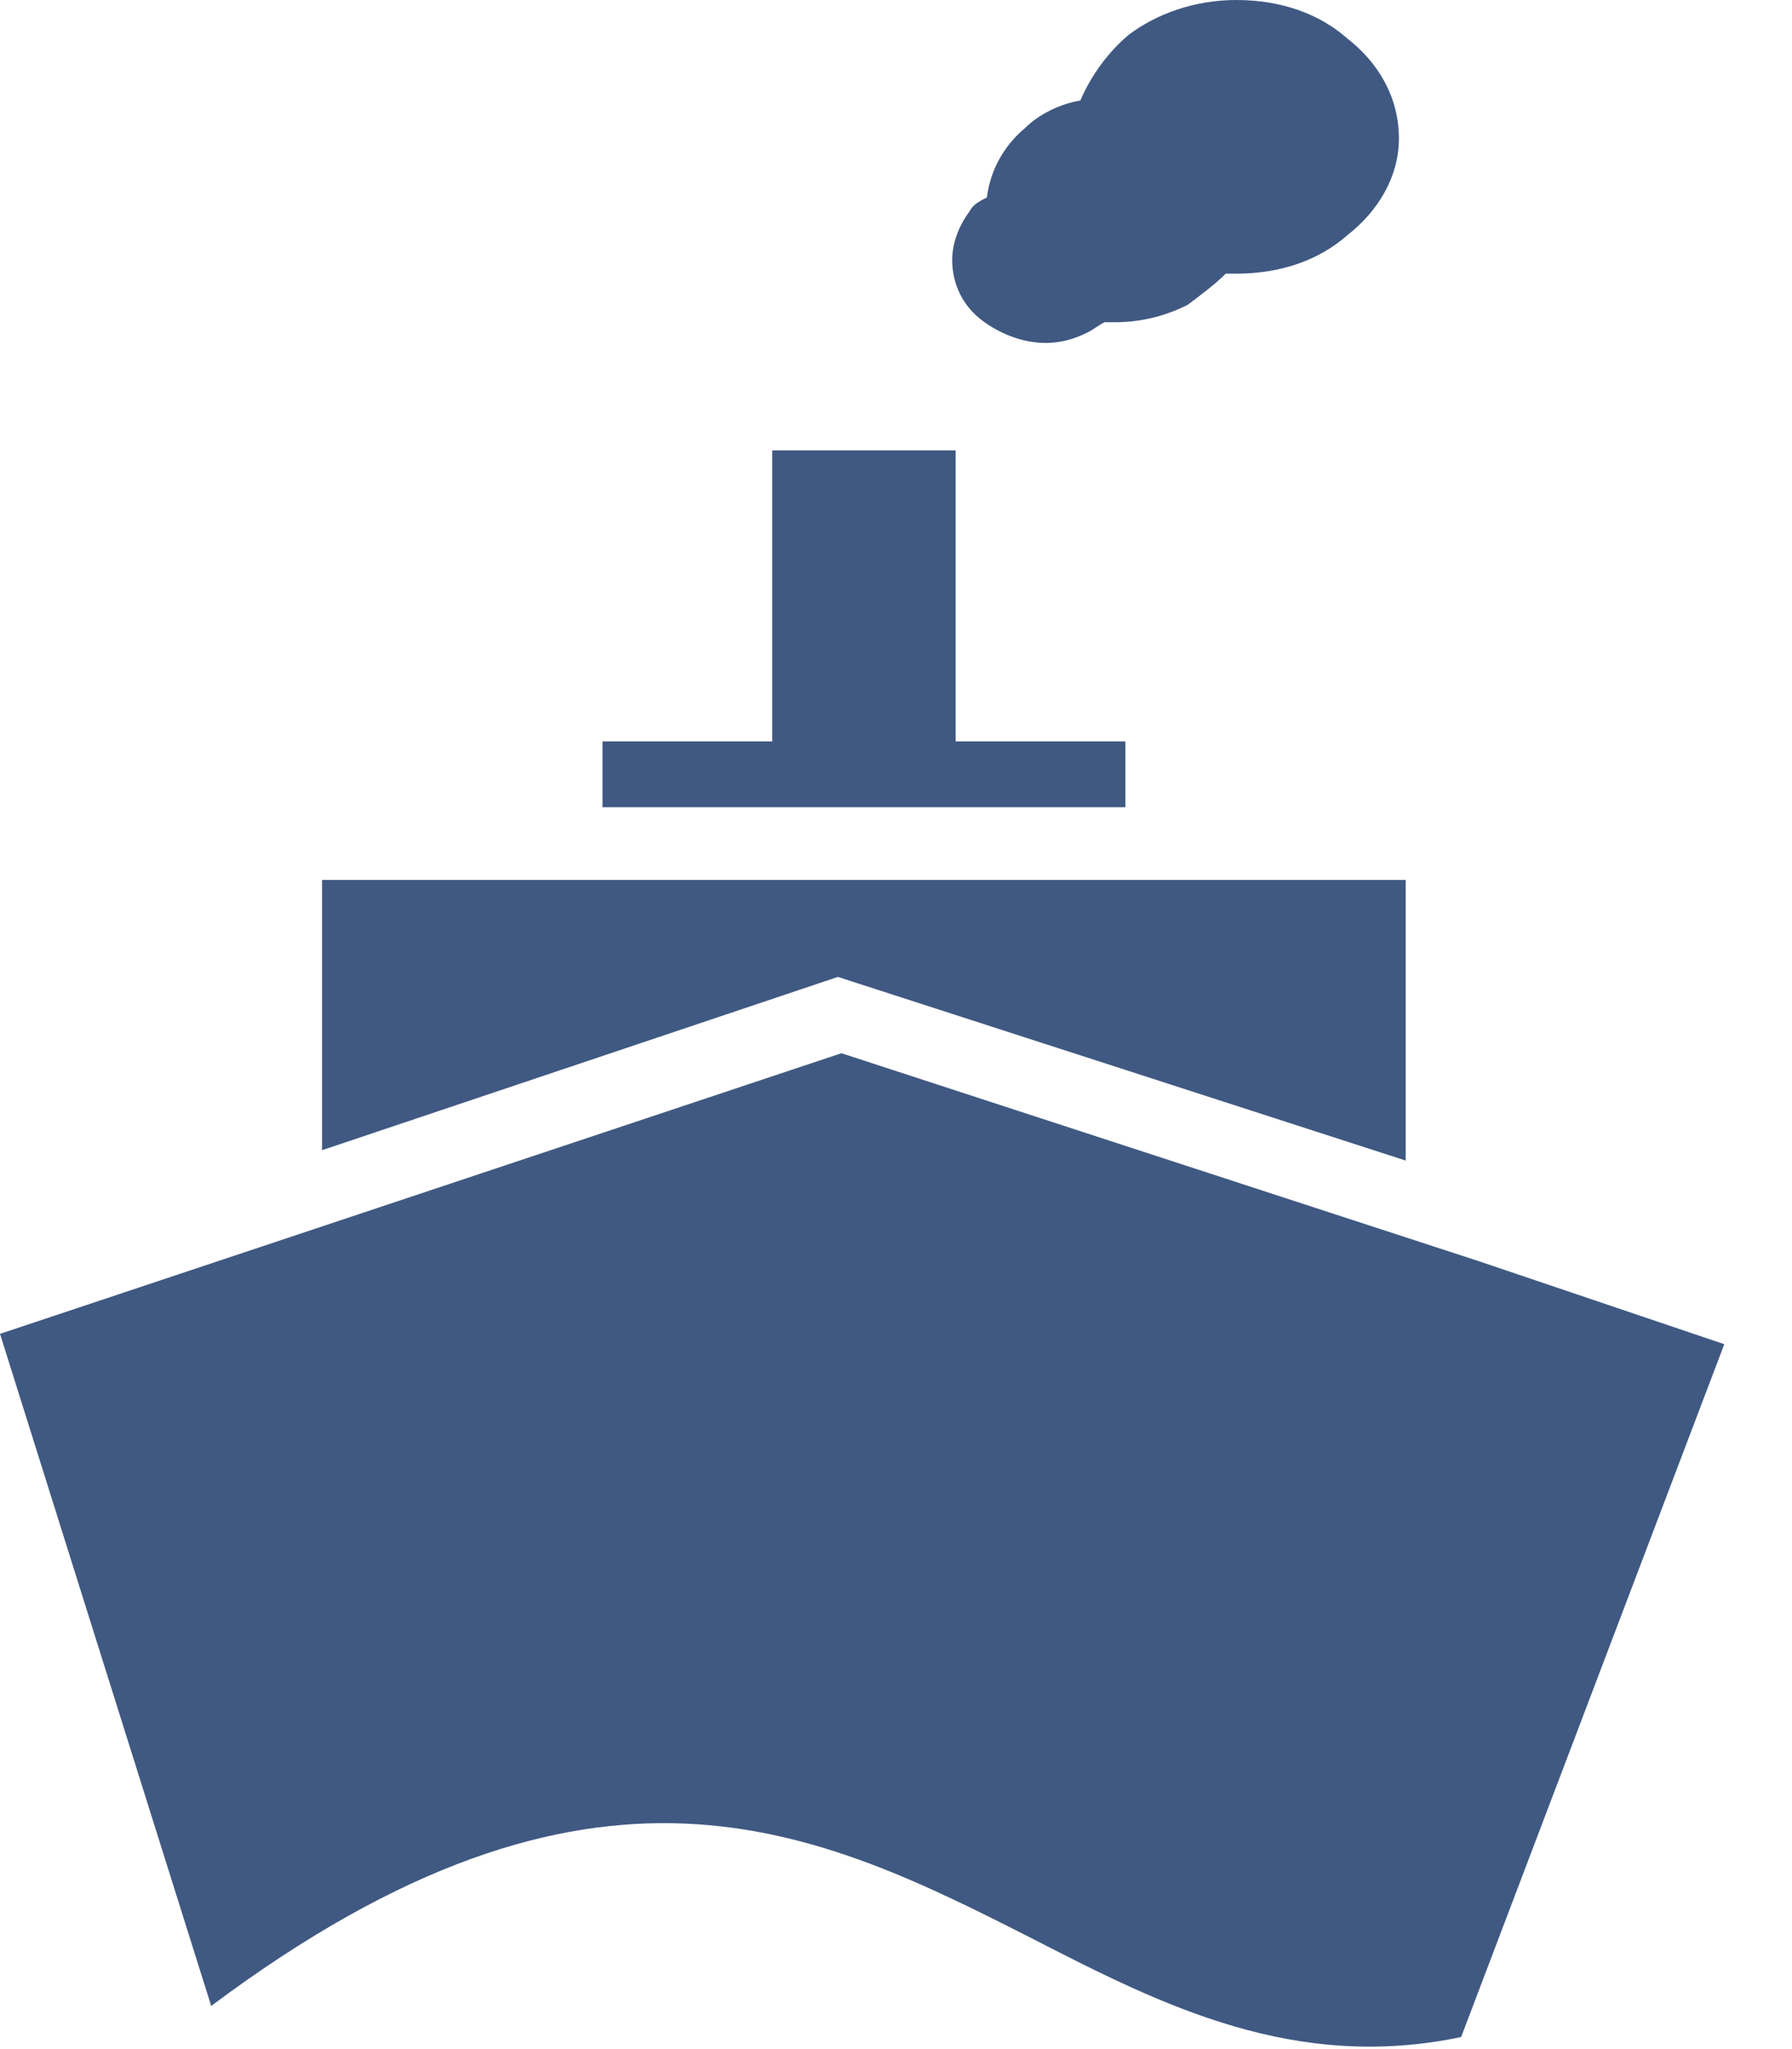
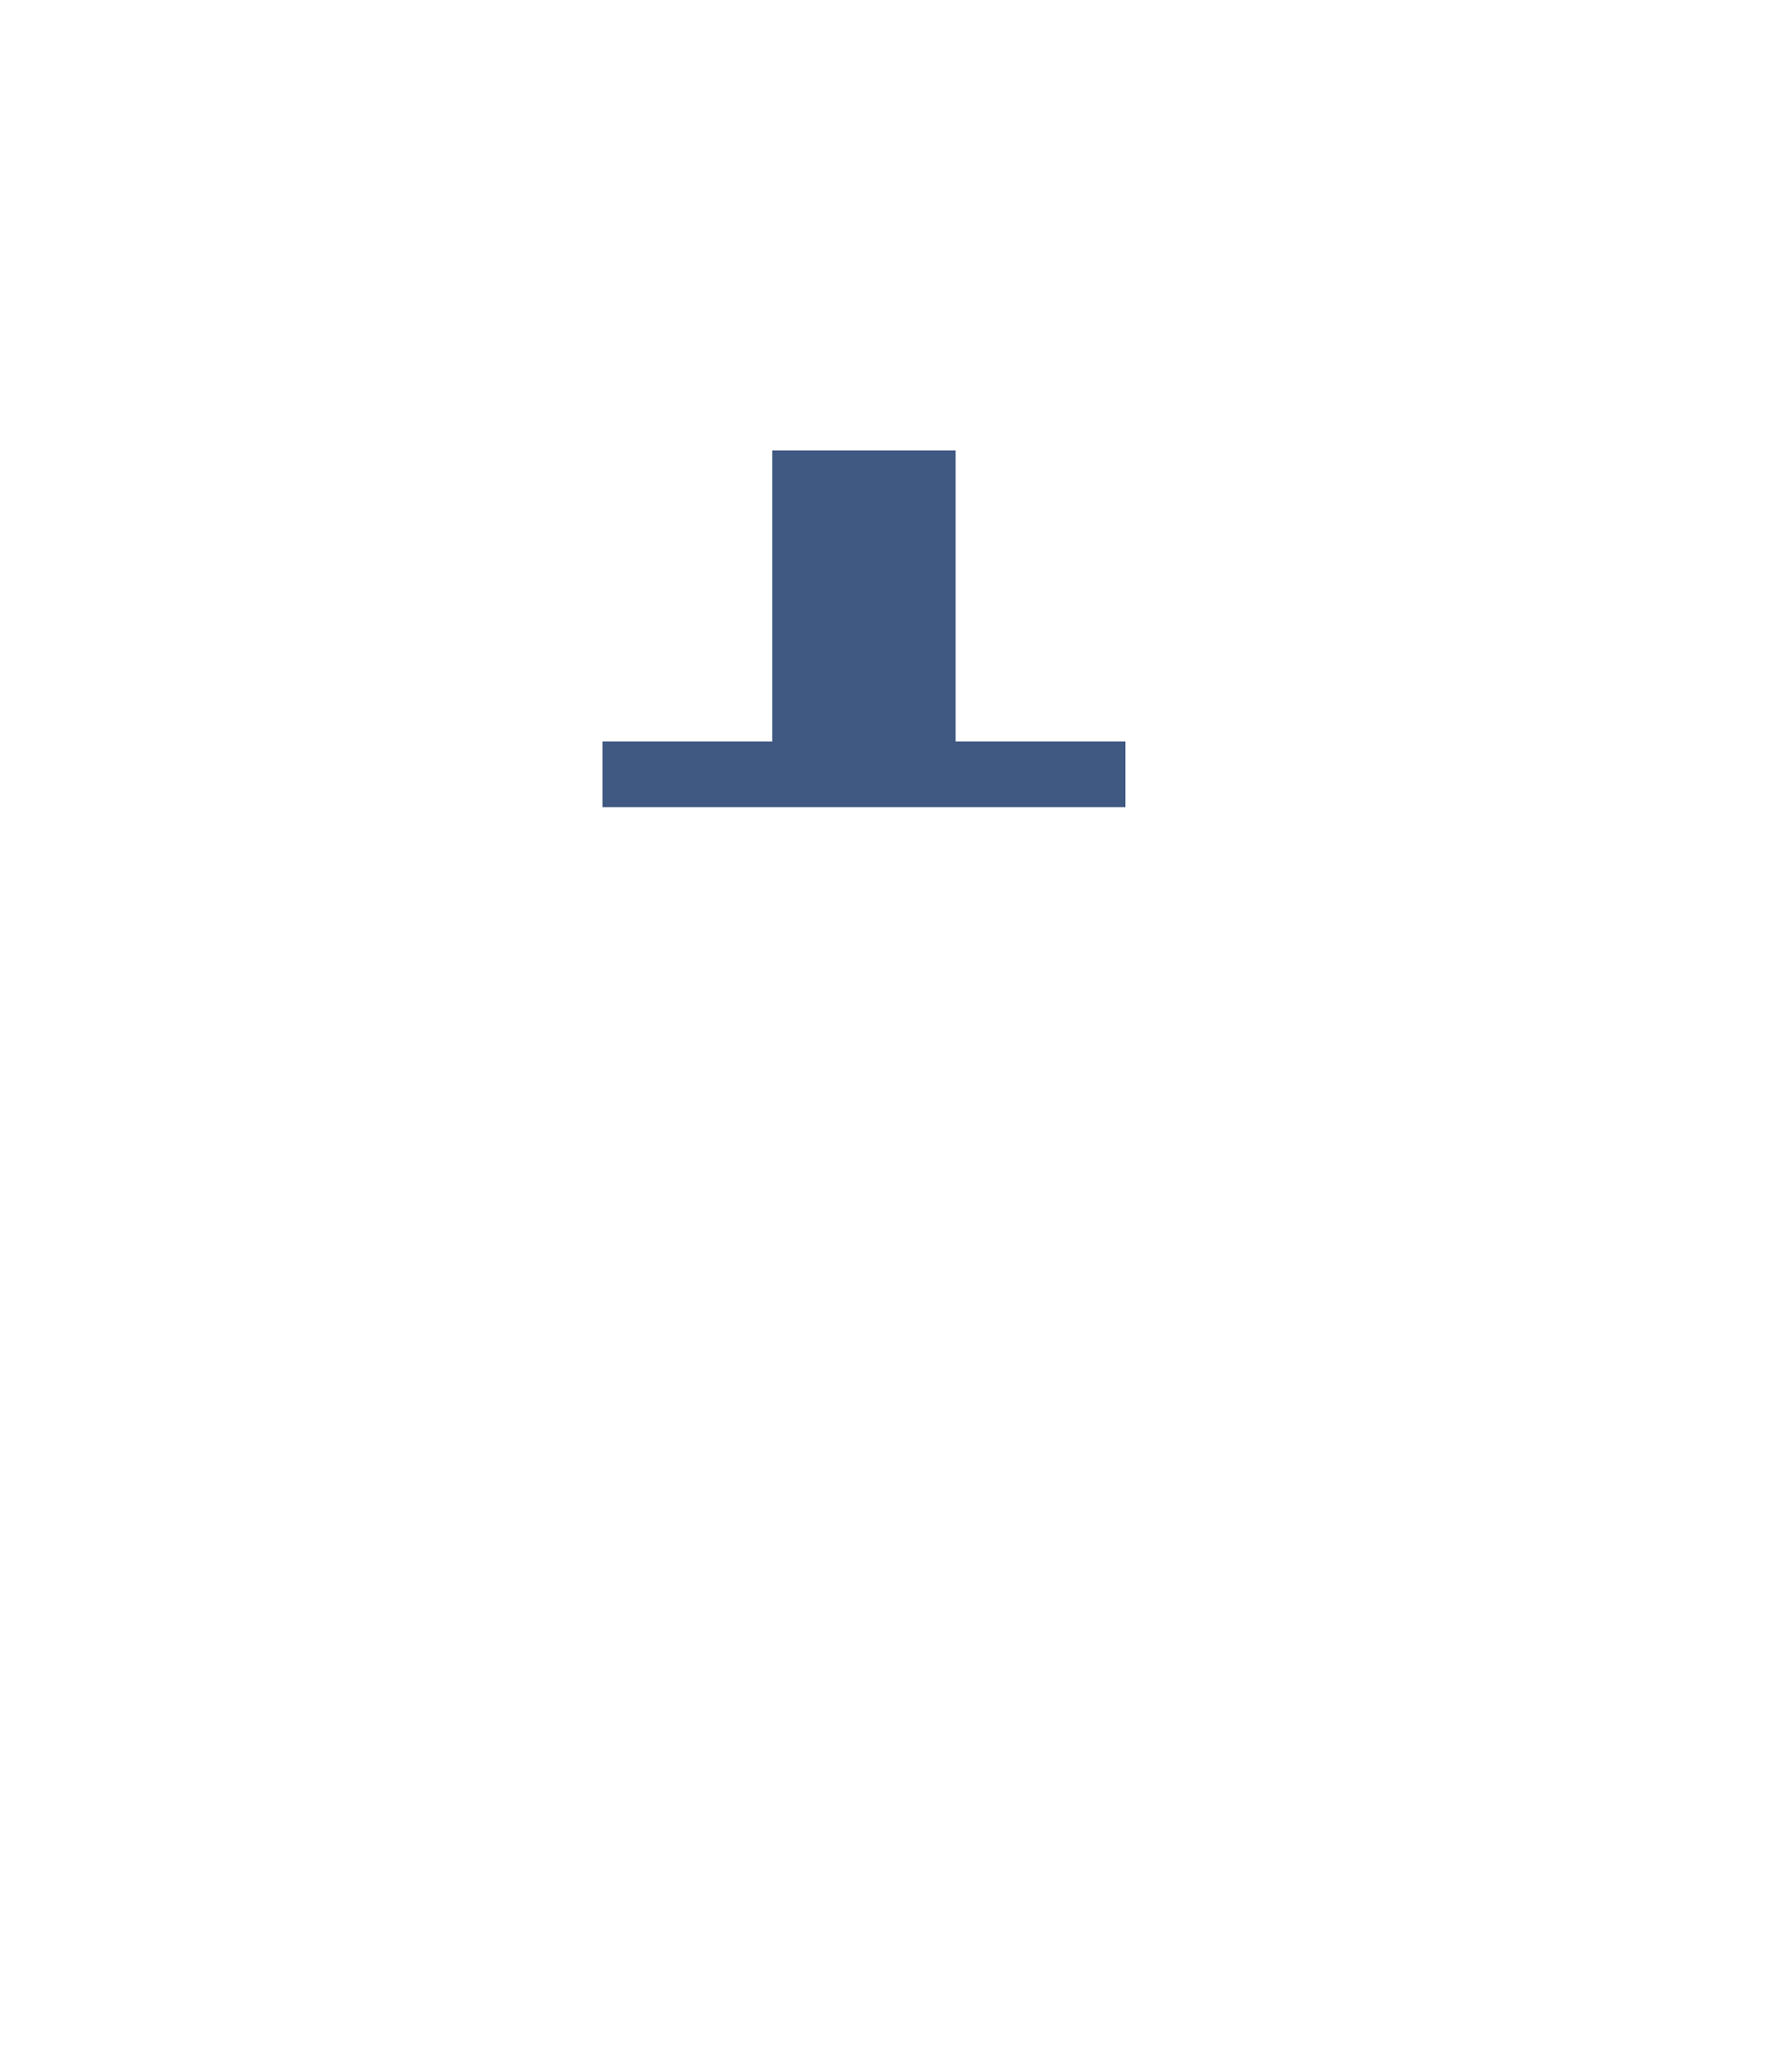
<svg xmlns="http://www.w3.org/2000/svg" width="14" height="16" viewBox="0 0 14 16" fill="none">
-   <path d="M6.573 8.224L0 10.415L1.65 15.663C4.653 13.418 6.384 14.283 8.088 15.149C9.089 15.663 10.117 16.177 11.415 15.906L13.471 10.496L11.551 9.847L6.574 8.224L6.573 8.224Z" fill="#405982" />
-   <path d="M2.516 8.981L6.546 7.628L10.982 9.062V6.871H2.516L2.516 8.981Z" fill="#405982" />
  <path d="M4.707 6.303H8.792V5.789H7.466V3.517H6.033V5.789H4.707L4.707 6.303Z" fill="#405982" />
-   <path d="M9.009 1.867C9.09 1.84 9.144 1.786 9.171 1.732L9.252 1.515L9.469 1.542L9.577 1.569H9.658C9.874 1.569 10.064 1.515 10.172 1.407C10.28 1.326 10.361 1.191 10.361 1.082C10.361 0.947 10.28 0.839 10.172 0.731C10.064 0.623 9.874 0.568 9.658 0.568C9.469 0.568 9.306 0.623 9.171 0.731C9.063 0.812 8.982 0.92 8.982 1.055L8.955 1.326H8.711C8.576 1.326 8.441 1.38 8.36 1.434C8.305 1.488 8.251 1.569 8.251 1.623C8.251 1.705 8.278 1.813 8.278 1.894L8.062 1.975C8.035 1.975 8.035 2.002 8.008 2.002V2.029C8.008 2.029 8.008 2.056 8.035 2.056C8.062 2.083 8.089 2.083 8.17 2.083H8.251C8.278 2.056 8.305 2.056 8.305 2.029L8.414 1.894L8.657 1.948H8.711C8.819 1.948 8.928 1.921 9.009 1.867L9.009 1.867Z" fill="#405982" />
-   <path d="M9.576 2.137C9.495 2.218 9.387 2.299 9.279 2.38C9.116 2.462 8.927 2.516 8.711 2.516H8.63C8.575 2.543 8.548 2.57 8.494 2.597C8.386 2.651 8.278 2.678 8.17 2.678C7.98 2.678 7.791 2.597 7.656 2.489C7.521 2.38 7.439 2.218 7.439 2.029C7.439 1.894 7.494 1.758 7.575 1.65C7.602 1.596 7.656 1.569 7.71 1.542C7.737 1.326 7.845 1.136 8.007 1.001C8.116 0.893 8.278 0.812 8.44 0.785C8.521 0.595 8.657 0.406 8.819 0.271C9.035 0.108 9.333 0 9.658 0C10.009 0 10.307 0.108 10.523 0.298C10.767 0.487 10.929 0.757 10.929 1.082C10.929 1.38 10.767 1.65 10.523 1.839C10.307 2.029 10.009 2.137 9.658 2.137H9.576V2.137Z" fill="#405982" />
</svg>